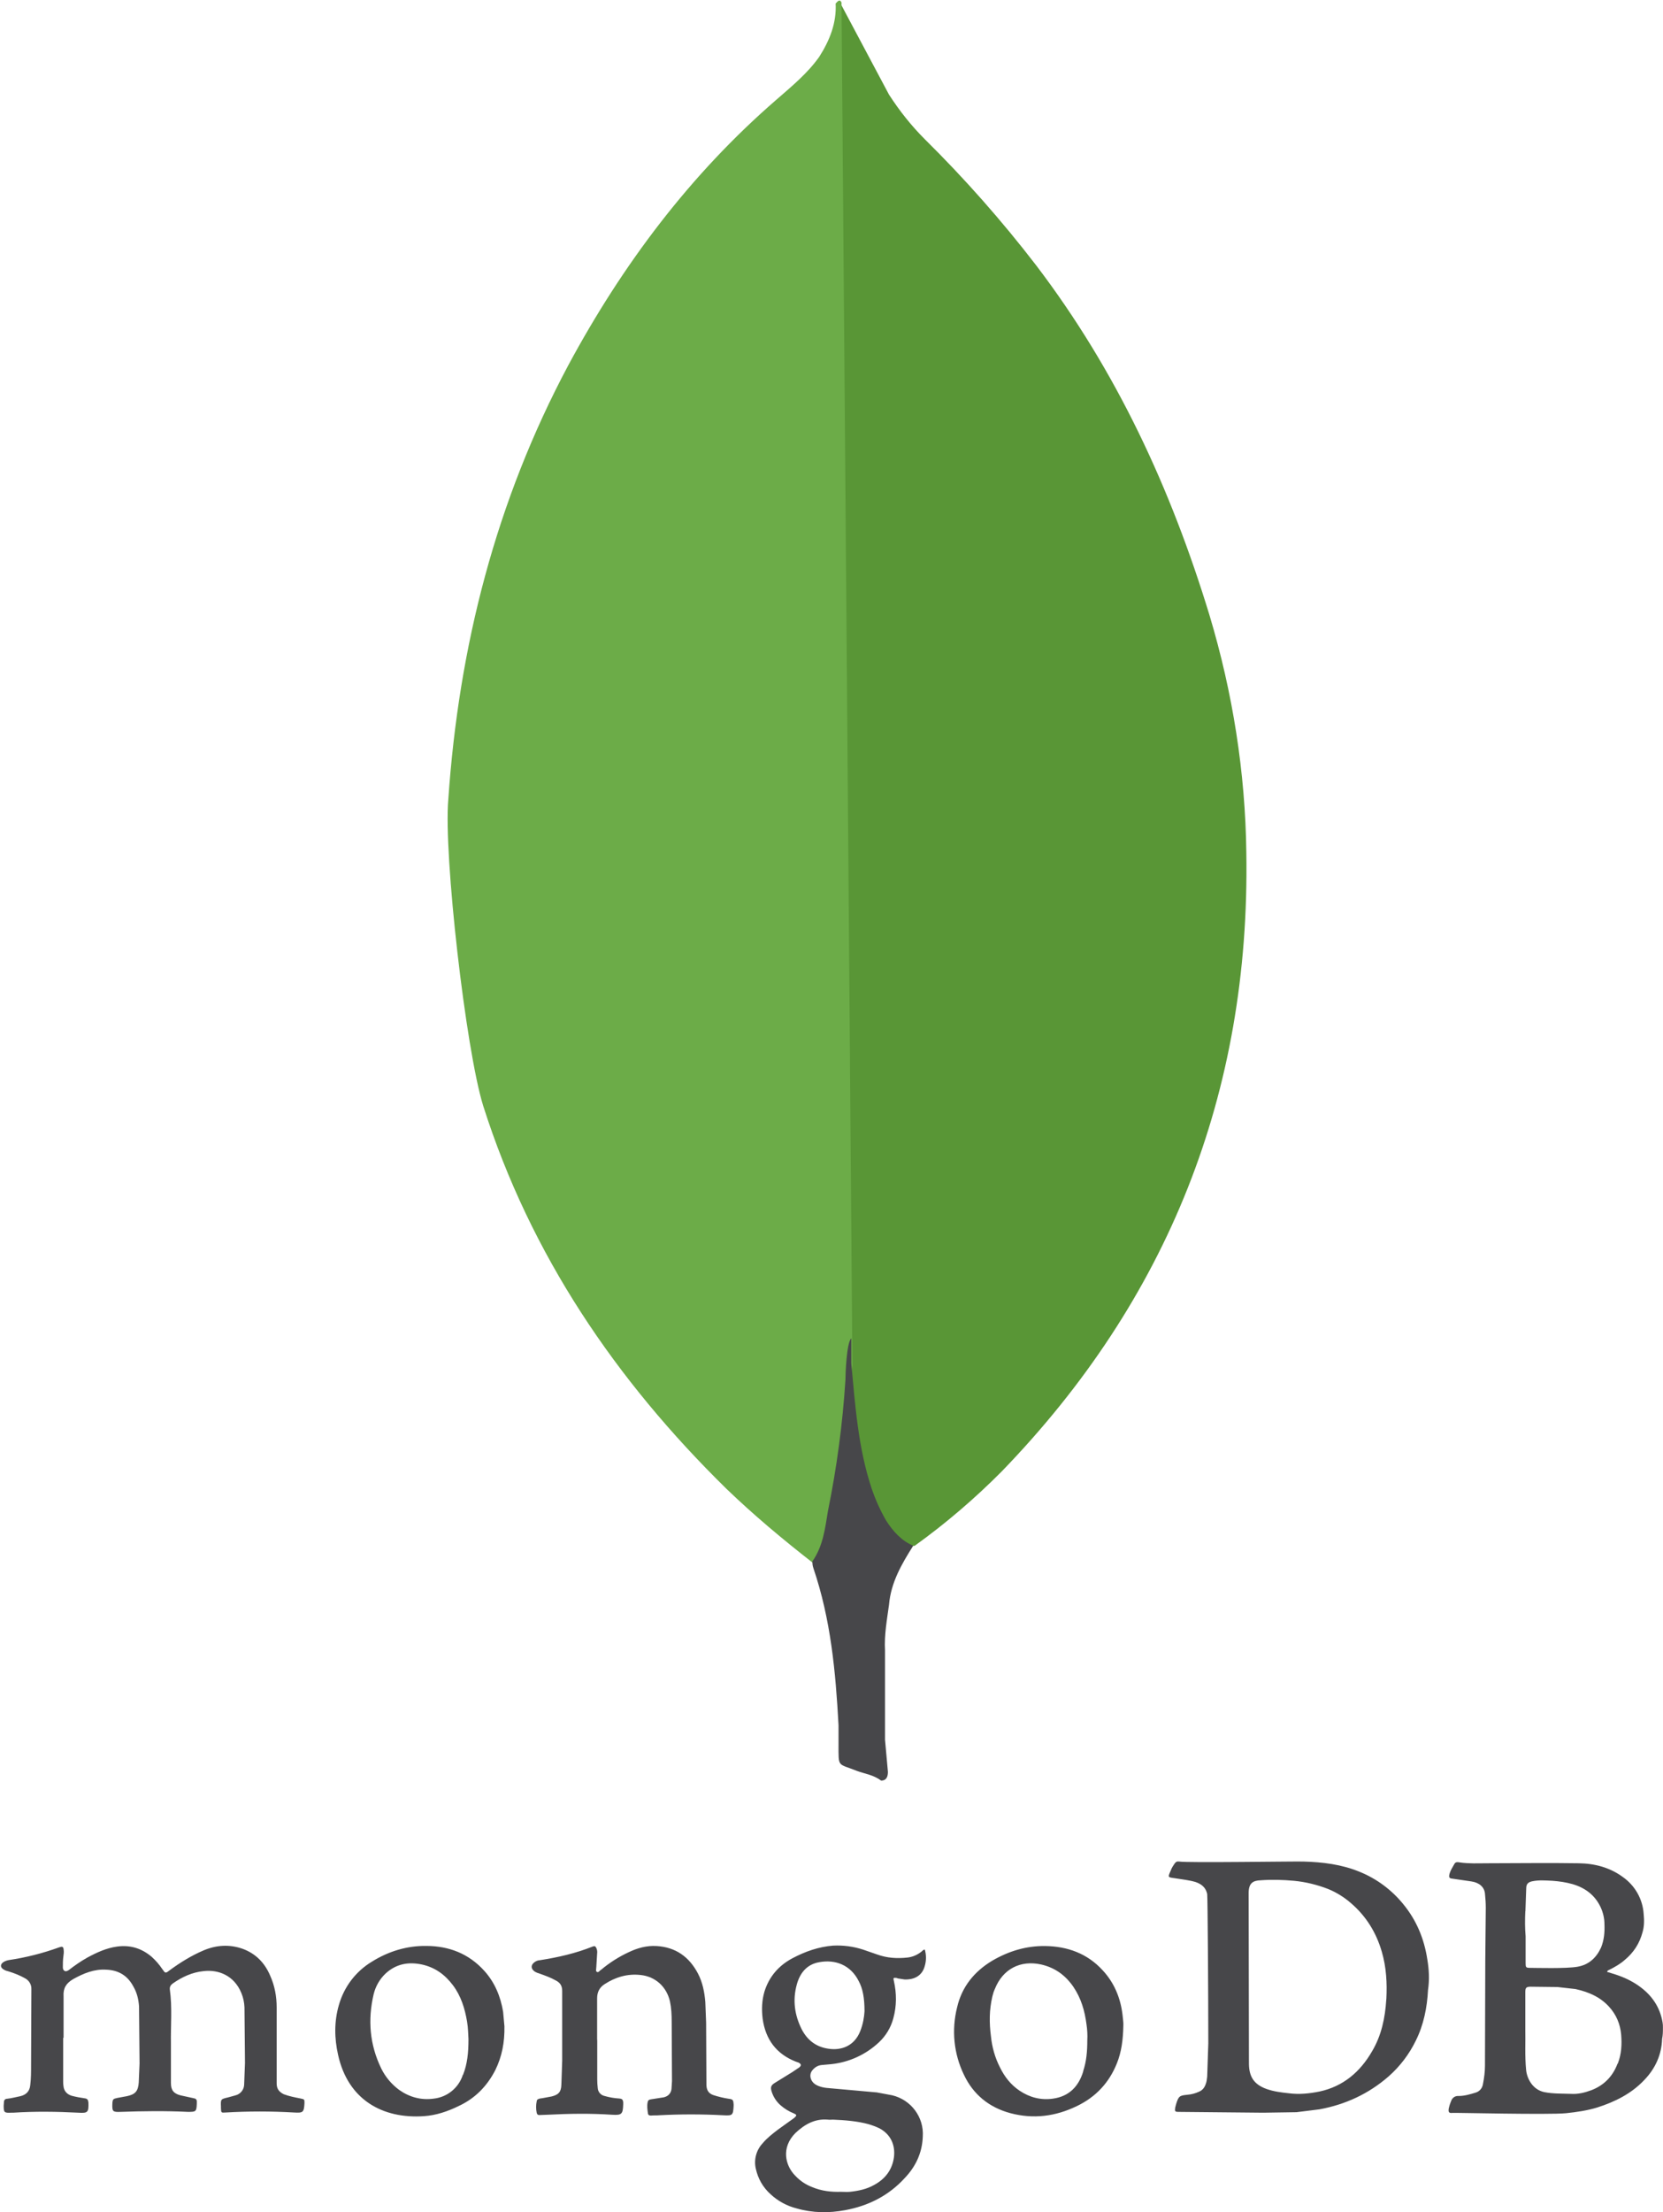
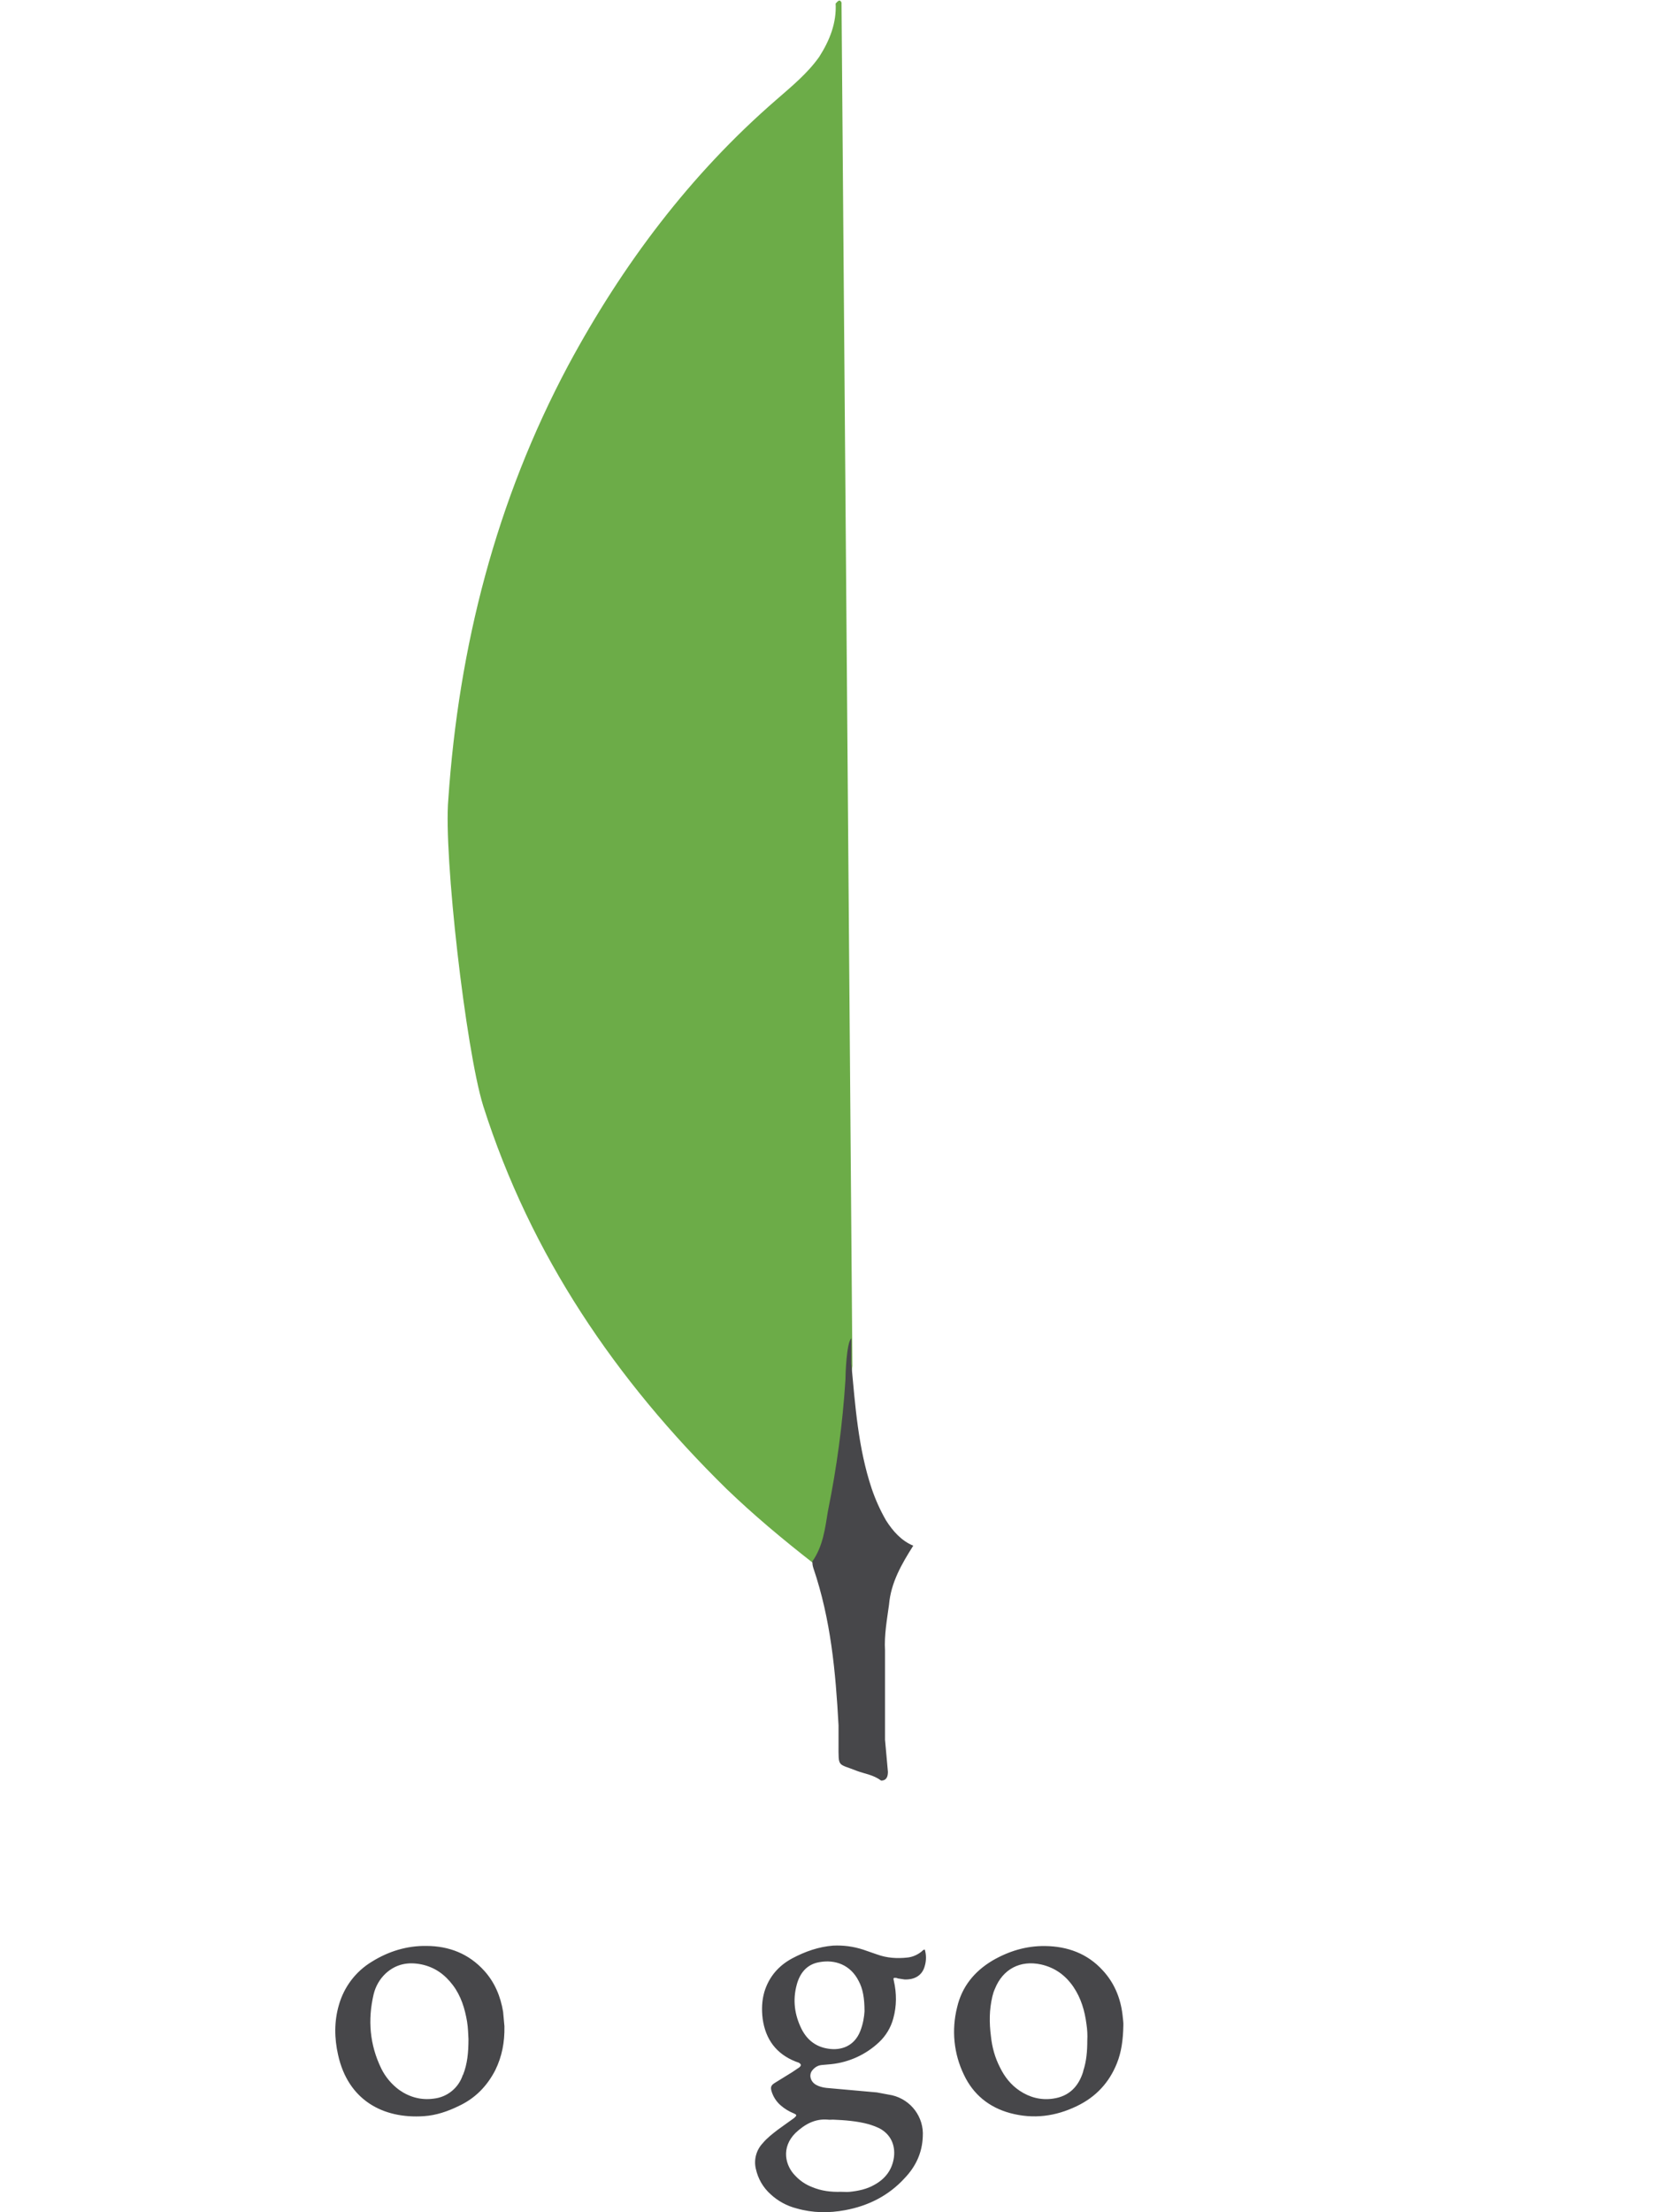
<svg xmlns="http://www.w3.org/2000/svg" width="1667" height="2216" viewBox="0 0 1667 2216" fill="none">
-   <path d="M843.55 5.393L891.148 94.789C901.848 111.288 913.447 125.888 927.047 139.487C967.045 178.986 1004.34 221.184 1038.64 265.782C1119.24 371.578 1173.64 489.173 1212.44 616.368C1235.73 693.965 1248.33 773.762 1249.33 854.259C1253.23 1095.15 1170.64 1301.94 1004.24 1473.83C977.245 1501.03 947.946 1526.13 916.747 1548.53C900.248 1548.53 892.448 1535.93 885.648 1524.23C873.249 1502.63 865.049 1478.93 861.349 1454.33C855.45 1425.14 851.65 1396.04 853.55 1366.04V1352.44C852.25 1349.34 837.75 12.292 843.55 5.393Z" fill="#599636" />
  <path d="M843.55 2.494C841.65 -1.406 839.65 1.494 837.65 3.494C838.65 22.993 831.75 40.392 821.151 56.992C809.451 73.491 793.952 86.19 778.353 99.79C692.056 174.487 624.059 264.883 569.661 365.879C497.164 501.774 459.865 647.468 449.366 800.962C444.566 856.26 466.865 1051.45 484.364 1107.75C531.963 1257.34 617.359 1382.64 728.155 1491.33C755.354 1517.53 784.452 1541.83 814.451 1565.23C823.251 1565.23 824.151 1557.43 826.151 1551.63C830.051 1539.23 832.95 1526.63 834.95 1513.83L854.45 1368.24L843.55 2.494Z" fill="#6CAC48" />
  <path d="M891.147 1607.53C893.047 1585.23 903.747 1566.83 915.447 1548.33C903.747 1543.53 895.047 1533.83 888.248 1523.13C882.348 1512.93 877.548 1502.23 873.748 1491.03C860.149 1450.34 857.249 1407.44 853.349 1365.84V1340.64C848.549 1344.54 847.449 1377.54 847.449 1382.44C844.649 1426.54 838.75 1470.24 829.95 1513.53C827.05 1531.03 825.15 1548.53 814.351 1564.03C814.351 1565.93 814.351 1567.93 815.351 1570.83C832.85 1622.33 837.65 1674.73 840.549 1728.23V1747.72C840.549 1771.02 839.55 1766.12 858.949 1773.92C866.748 1776.82 875.448 1777.82 883.248 1783.62C889.148 1783.62 890.048 1778.82 890.048 1774.82L887.148 1742.72V1653.33C886.248 1637.73 889.148 1622.23 891.147 1607.53Z" fill="#47474A" />
-   <path d="M63.311 2041.36V2084.55C63.311 2086.29 63.311 2088.03 63.618 2089.66C64.128 2094.77 67.294 2097.93 71.888 2099.36C76.177 2100.48 80.567 2101.3 84.958 2101.91C87.511 2102.22 88.328 2103.34 88.634 2106.1C88.94 2115.8 88.124 2116.92 78.729 2116.31C56.878 2115.19 34.925 2114.88 13.074 2116.31H11.032C4.19 2116.62 3.68 2116 3.68 2109.16C3.68 2108.04 3.986 2106.61 3.986 2105.49C3.986 2103.44 5.416 2102.32 7.356 2102.32C11.951 2101.81 16.137 2100.58 20.426 2099.77C26.347 2098.34 29.819 2094.66 30.33 2088.64C31.147 2082.1 31.147 2075.26 31.147 2068.73L31.453 1992.55C31.657 1988.06 29.207 1983.87 25.224 1981.73C20.12 1978.87 14.605 1976.63 8.989 1974.89C7.253 1974.38 5.619 1974.07 4.19 1973.15C0.003 1971.11 -0.099 1967.44 3.884 1965.19C5.314 1964.37 7.049 1963.76 8.683 1963.45C25.916 1960.9 42.849 1956.63 59.227 1950.69C62.597 1949.57 63.515 1949.87 63.822 1953.24C64.128 1955.28 63.822 1957.84 63.515 1959.78C63.005 1963.45 63.005 1967.13 63.005 1970.6C63.005 1972.03 63.311 1973.46 64.741 1974.28C66.171 1975.09 67.6 1974.28 68.927 1973.46C74.849 1968.86 80.874 1964.68 87.409 1961C96.802 1955.9 106.707 1951.3 117.531 1949.87C130.6 1948.14 141.935 1951.61 151.941 1960.08C156.025 1963.76 159.701 1967.95 162.765 1972.54C165.624 1976.73 165.93 1976.83 169.606 1973.97C180.429 1966.01 191.764 1958.96 204.016 1953.75C216.78 1948.34 229.849 1947.52 242.92 1952.02C256.296 1956.82 265.384 1966.21 270.796 1978.97C275.39 1989.18 277.33 1999.8 277.33 2010.83V2087C277.33 2092.11 279.372 2095.27 284.478 2097.83C289.89 2099.87 295.812 2100.99 301.529 2102.12C305.205 2102.93 305.205 2102.93 305.205 2106.71C304.695 2116.11 303.775 2116.62 294.689 2116.11C271.904 2114.78 249.061 2114.78 226.276 2116.11C221.682 2116.41 221.682 2116.41 221.477 2111.82V2110.39C221.171 2102.73 221.171 2102.73 228.624 2100.99L235.976 2098.95C241.082 2097.73 244.758 2093.13 244.758 2087.82L245.575 2066.48L245.065 2010.83C244.86 2005.83 243.839 2000.93 241.899 1996.33C234.751 1978.97 219.129 1972.74 204.118 1974.48C192.785 1975.6 182.778 1980.2 173.383 1986.73C171.342 1988.16 170.014 1989.9 170.219 1992.66C172.771 2010.83 171.036 2029.01 171.342 2047.18V2086.7C171.342 2093.85 174.201 2097.21 181.041 2098.95L194.112 2101.81C196.154 2102.12 197.277 2102.93 197.277 2105.18V2107.22C196.971 2115.19 196.461 2115.49 188.496 2115.49C165.726 2114.37 143.058 2114.68 120.594 2115.49C112.936 2115.8 112.324 2114.98 112.629 2107.22C112.936 2102.63 113.446 2102.42 117.735 2101.5L127.128 2099.77C135.4 2098.03 138.463 2094.97 139.076 2086.09L139.892 2066.99L139.382 2009.91C138.872 2002.76 137.34 1996.03 133.459 1989.49C127.741 1978.97 118.858 1973.56 106.707 1973.05C94.454 1972.23 83.733 1976.73 73.419 1982.45C66.272 1986.63 63.21 1991.53 63.72 1999.8V2041.26L63.311 2041.36ZM598.664 2043.1V2083.12C598.664 2085.98 598.869 2088.84 599.175 2091.6C599.379 2095.48 602.238 2098.75 606.017 2099.56C610.918 2100.99 615.921 2101.81 621.027 2102.12C623.886 2102.42 624.396 2103.55 624.702 2105.79V2107.83C624.396 2117.74 623.272 2118.96 613.573 2118.35C591.926 2116.92 570.381 2117.23 548.835 2118.35L540.566 2118.66C538.83 2118.66 538.523 2117.84 538.013 2116.62C537.196 2112.68 537.196 2108.61 538.013 2104.67C538.319 2102.93 539.443 2102.63 541.178 2102.12C545.365 2101.61 548.836 2100.69 552.818 2100.07C559.966 2098.34 562.518 2095.48 562.723 2088.13L563.54 2064.23V1994.29C563.54 1989.18 561.498 1986.02 557.005 1983.77C551.899 1980.91 546.488 1978.97 540.77 1976.93C539.034 1976.42 537.4 1975.81 535.97 1974.89C532.294 1972.34 531.784 1968.66 535.46 1965.8C537.094 1964.47 539.034 1963.66 541.178 1963.56C559.353 1960.7 577.018 1956.71 594.07 1949.87C596.113 1949.06 596.93 1949.57 597.745 1951.3C598.561 1953.04 598.869 1954.98 598.562 1957.02L597.745 1970.4C597.745 1972.13 596.929 1974.58 598.256 1975.2C599.992 1976.32 601.116 1973.77 602.545 1973.15C610.918 1966.11 620.189 1960.2 630.114 1955.59C638.896 1951.4 647.984 1948.75 658.194 1949.36C677.288 1950.49 690.869 1960.19 699.65 1976.93C704.245 1985.71 706.185 1995.41 707.002 2005.32L707.819 2026.15L708.125 2088.95C708.431 2093.74 710.167 2096.91 714.967 2098.64C719.965 2100.28 725.087 2101.51 730.282 2102.32C734.877 2102.83 735.082 2103.75 735.388 2108.04V2109.47C734.878 2119.17 734.265 2119.37 724.564 2118.86C703.375 2117.74 682.141 2117.74 660.951 2118.86C658.091 2119.17 655.233 2118.86 652.68 2119.17C650.944 2119.17 649.82 2118.86 649.514 2117.13C649.004 2113.45 648.391 2109.77 649.208 2105.79C649.514 2104.06 650.331 2103.24 652.374 2102.93L665.444 2100.89C670.039 2099.77 672.591 2096.7 673.101 2092.62L673.612 2084.66L673.306 2025.23C673.306 2018.39 672.999 2011.55 671.571 2004.81C668.201 1990.21 657.071 1979.89 642.062 1978.36C628.991 1976.93 617.147 1980.4 606.221 1987.45C600.809 1990.82 598.562 1995.72 598.562 2001.64V2044.53C598.562 2043.71 598.562 2043.71 598.869 2043.71L598.664 2043.1Z" fill="#47474A" />
-   <path d="M1430.75 1962.74C1427.58 1942.01 1419.92 1923.53 1406.55 1907.29C1394.91 1893 1379.9 1881.87 1362.74 1874.93C1344.87 1867.58 1325.78 1865.23 1306.48 1864.72C1298.52 1864.41 1189.97 1866.15 1182.01 1864.72C1179.97 1864.41 1178.64 1865.02 1177.42 1866.76C1175.99 1868.8 1174.56 1871.05 1173.74 1873.29C1170.37 1880.95 1170.37 1880.44 1178.54 1881.56C1185.38 1882.69 1191.91 1883.3 1198.45 1885.24C1204.37 1887.28 1208.66 1890.65 1210.09 1897.19C1210.6 1900.35 1211.21 2000.32 1211.21 2046.88L1210.09 2080.16C1209.78 2082.72 1209.58 2085.27 1208.66 2087.52C1207.54 2090.89 1205.49 2093.75 1202.13 2095.17C1198.35 2096.91 1194.37 2098.03 1190.18 2098.34C1182.52 2099.16 1181.4 2099.46 1178.84 2108.04L1178.03 2111.21C1177.52 2114.88 1177.72 2115.49 1181.4 2115.49L1266.35 2116.31L1299.64 2115.8L1322.61 2112.94C1348.75 2108.14 1372.03 2097.32 1391.94 2079.96C1403.28 2069.95 1412.57 2057.8 1419.21 2044.12C1427.17 2028.19 1430.54 2010.83 1431.46 1993.27C1432.99 1983.16 1432.48 1972.95 1430.75 1962.74ZM1389.6 2003.07C1388.47 2021.25 1384.8 2038.91 1375.4 2054.74C1363.46 2075.47 1346.4 2089.97 1322.82 2095.07C1312.61 2097.11 1302.4 2098.24 1291.67 2096.81C1284.02 2095.99 1276.66 2095.07 1269.52 2092.52C1256.75 2087.92 1252.16 2080.06 1251.95 2067.61L1251.65 1896.27C1251.65 1886.06 1256.24 1883.81 1263.59 1883.5C1274.72 1882.69 1286.06 1882.99 1297.09 1884.01C1308.93 1885.14 1320.47 1888 1331.5 1892.29C1339.67 1895.66 1347.22 1900.35 1353.96 1906.17C1369.28 1919.24 1379.49 1935.68 1385.1 1954.98C1389.7 1970.6 1390.51 1986.53 1389.7 2002.46L1389.6 2003.07ZM1666.92 2030.95C1666.92 2029.21 1666.92 2027.78 1666.62 2026.15C1664.06 2010.53 1655.79 1998.58 1643.03 1989.49C1634.76 1983.57 1625.47 1979.59 1615.77 1976.73C1614.03 1976.22 1612.6 1975.61 1610.97 1975.3C1611.27 1973.87 1612.09 1973.56 1613.01 1973.26C1618.73 1970.4 1624.14 1967.33 1628.94 1963.05C1637.72 1955.69 1643.54 1946.61 1646.5 1935.48C1648.24 1929.55 1648.24 1923.53 1647.62 1917.3C1646.7 1902.5 1639.05 1888.92 1626.9 1880.34C1613.83 1870.64 1598.51 1866.66 1582.58 1866.45C1551.85 1865.94 1520.91 1866.45 1490.27 1866.45C1481.49 1866.45 1472.71 1866.96 1463.52 1865.63C1461.79 1865.33 1459.34 1864.82 1458.11 1866.76C1456.07 1870.43 1453.52 1874.11 1452.7 1878.4C1452.39 1880.44 1453.01 1881.56 1455.25 1881.77L1474.86 1884.63C1482.51 1885.75 1487.93 1890.04 1488.54 1896.88C1489.05 1901.58 1489.36 1906.38 1489.36 1911.07L1488.85 1964.17L1488.54 2069.24C1488.54 2075.47 1487.72 2081.49 1486.5 2087.72C1485.88 2091.8 1483.03 2095.07 1479.15 2096.2C1473.43 2097.93 1468.02 2099.57 1462.09 2099.57C1458.83 2099.26 1455.76 2101.3 1454.74 2104.36C1453.62 2106.92 1452.7 2109.78 1452.19 2112.33C1451.68 2115.7 1452.49 2116.92 1455.86 2116.52C1458.42 2116.21 1552.15 2118.56 1569.82 2116.82C1580.33 2115.7 1590.65 2114.27 1601.06 2111.1C1618.93 2105.38 1635.47 2097.22 1648.54 2083.23C1659.37 2071.89 1665.59 2058.21 1666.11 2042.28C1666.92 2038.61 1666.92 2034.93 1666.92 2030.95ZM1529.08 1914.44L1529.89 1891.67C1529.89 1887.38 1531.63 1885.44 1535.82 1884.52C1542.66 1883.09 1549.5 1883.71 1556.24 1884.01C1563.08 1884.52 1569.61 1885.44 1576.45 1887.38C1588.91 1891.06 1598.61 1898.21 1604.33 1910.15C1606.88 1915.57 1608.31 1921.49 1608.31 1927.51C1608.62 1935.48 1608.01 1943.14 1604.94 1950.79C1600.14 1961.31 1592.48 1968.15 1581.36 1970.09C1570.23 1972.13 1538.78 1971.22 1533.88 1971.22C1529.59 1971.22 1529.28 1970.71 1529.28 1966.42V1939.66C1528.57 1931.39 1528.57 1923.02 1528.97 1914.65L1529.08 1914.44ZM1621.38 2067.3C1616.58 2080.06 1607.7 2088.95 1595.24 2093.75C1588.4 2096.3 1581.56 2097.93 1574.41 2097.42C1565.63 2097.11 1556.85 2097.42 1547.97 2095.69C1536.02 2093.13 1530.61 2081.8 1529.79 2073.53C1528.36 2059.03 1529.28 2044.22 1528.97 2033.5V1996.03C1528.97 1991.43 1529.48 1990.1 1534.39 1990.1L1561.14 1990.41L1579.31 1992.45C1592.08 1995.31 1603.72 2000.11 1612.8 2010.02C1620.16 2017.98 1624.14 2027.58 1625.06 2038.1C1625.87 2048 1625.36 2057.7 1621.69 2067.09L1621.38 2067.3Z" fill="#47474A" />
  <path d="M899.476 1981.73L906.828 1982.85C914.792 1983.16 924.186 1980.3 927.045 1969.17C928.577 1963.87 928.577 1958.24 927.045 1952.94C925.309 1952.94 924.492 1954.37 923.675 1954.98C919.387 1958.35 914.588 1960.39 909.483 1960.9C899.271 1962.02 889.061 1961.41 879.054 1957.74L865.168 1952.94C855.468 1949.77 845.256 1948.44 835.046 1948.95C820.546 1950.08 806.966 1954.88 794.1 1961.72C780.418 1969.07 770.819 1980.2 766.224 1995.21C763.672 2003.99 763.365 2013.08 764.489 2022.17C767.348 2042.89 778.171 2057.39 797.469 2065.05C798.593 2065.36 799.512 2065.87 800.635 2066.17C803.188 2067.6 803.494 2069.03 801.145 2070.97L793.998 2075.77L776.946 2086.29C772.657 2088.84 772.146 2090.88 773.576 2095.38C775.312 2100.69 778.376 2105.38 782.664 2109.06C786.544 2112.43 790.935 2115.08 795.733 2117.02C798.899 2118.45 798.899 2119.07 796.04 2121.62L779.805 2133.26C774.393 2137.45 768.981 2141.53 764.489 2146.94C761.329 2150.3 759.05 2154.39 757.856 2158.84C756.662 2163.3 756.59 2167.98 757.647 2172.47C759.792 2182.37 764.897 2191.26 772.453 2198C779.827 2204.86 788.82 2209.74 798.592 2212.19C814.522 2216.78 830.961 2216.99 847.196 2213.93C870.477 2209.64 890.899 2199.32 906.828 2181.86C917.957 2170.22 924.39 2156.54 925.003 2140.31C926.33 2120.8 913.261 2103.34 894.268 2098.85L878.952 2095.99L832.084 2091.8C826.979 2091.5 821.874 2090.68 817.585 2088.13C812.174 2084.76 810.744 2078.22 814.215 2073.93C816.769 2070.77 819.934 2068.83 823.915 2068.52L833.003 2067.71C850.963 2065.88 867.825 2058.2 880.994 2045.85C888.027 2039.33 893.057 2030.94 895.493 2021.66C898.863 2009.4 898.863 1996.74 896.003 1984.28C895.187 1981.12 895.493 1980.91 899.373 1981.42L899.476 1981.73ZM829.838 2123.25C831.574 2123.56 833.208 2123.25 834.944 2123.25C846.89 2123.76 859.143 2124.68 870.783 2127.85C874.561 2128.97 878.339 2130.4 881.913 2132.14C893.247 2138.37 897.535 2149.19 896.106 2160.83C894.37 2173.59 887.325 2182.68 876.195 2188.7C868.843 2192.89 860.573 2194.63 851.996 2195.55C848.83 2195.85 846.073 2195.55 842.907 2195.55C833.003 2195.85 823.303 2194.73 813.909 2190.75C807.374 2188.19 801.962 2184.52 797.163 2179.41C787.259 2169.51 782.562 2151.33 797.469 2136.53C806.557 2128.05 816.768 2122.13 829.838 2123.25ZM862.309 2034.62C856.386 2049.63 843.214 2054.23 830.246 2052.19C818.299 2050.45 809.519 2043.91 803.8 2033.09C796.448 2018.59 794.406 2003.58 798.695 1987.96C801.86 1976.32 808.905 1967.54 821.464 1965.5C837.394 1962.64 852.608 1968.36 860.675 1984.28C864.862 1991.94 866.596 2001.34 866.596 2014.71C866.29 2020.12 865.167 2027.48 862.309 2034.62ZM504.317 2015.22C501.764 1999.91 496.046 1985.92 485.528 1974.28C469.906 1956.92 449.995 1949.36 427.531 1949.26C407.927 1948.95 389.445 1954.67 373.005 1964.88C356.77 1974.58 344.926 1990.1 339.718 2008.38C334.919 2024.82 335.123 2041.67 338.902 2058.41C348.805 2103.34 383.523 2122.64 424.978 2119.78C437.232 2118.96 448.872 2114.98 459.9 2109.57C476.339 2101.91 488.286 2089.66 496.556 2073.53C503.091 2060.15 505.95 2045.96 505.644 2029.72L504.317 2015.22ZM463.984 2078.33C459.798 2091.4 448.361 2100.79 434.679 2102.22C422.221 2103.95 410.48 2100.79 400.064 2093.44C392.508 2087.82 386.382 2080.57 382.195 2072.1C370.555 2048.2 368.512 2023.29 374.537 1997.66C376.477 1989.7 380.561 1982.55 386.484 1976.93C397 1967.23 409.254 1964.99 422.834 1967.84C435.904 1970.7 445.808 1977.75 453.977 1988.57C462.146 1999.4 465.924 2011.85 468.17 2024.92C469.293 2031.46 469.293 2038.3 469.6 2042.49C469.6 2056.17 468.476 2067.4 464.188 2078.33H463.984ZM1125.14 2017.57C1123.09 2001.13 1116.86 1986.02 1105.22 1973.56C1089.91 1956.82 1070 1949.67 1047.84 1949.36C1028.74 1949.06 1011.18 1954.47 994.947 1963.86C976.772 1974.68 964.213 1990 959.414 2010.73C953.695 2033.4 956.044 2057.29 966.255 2078.33C975.648 2098.24 991.578 2111 1012.61 2116.72C1035.89 2122.95 1058.05 2120.09 1079.7 2109.57C1098.49 2100.48 1111.76 2086.29 1119.52 2066.99C1124.11 2055.66 1125.75 2043.4 1126.05 2029.21C1126.26 2026.66 1125.65 2022.06 1125.14 2017.57ZM1085.93 2074.65C1081.33 2089.97 1071.73 2099.97 1055.5 2102.22C1043.55 2103.95 1032.22 2101.1 1022.01 2094.25C1013.22 2088.33 1007 2080.37 1002.4 2070.97C997.295 2061.07 994.436 2050.55 993.313 2039.73C991.578 2026.35 991.578 2013.28 994.743 1999.91C995.355 1997.25 996.173 1994.7 997.295 1992.25C1005.26 1972.34 1022.82 1963.25 1043.65 1967.84C1057.54 1971.01 1068.06 1978.67 1076.02 1990.31C1083.68 2001.64 1087.35 2014.2 1089.09 2027.68C1089.91 2033.09 1090.21 2038.81 1089.91 2043.61C1089.91 2054.74 1089.09 2064.95 1085.72 2074.85L1085.93 2074.65Z" fill="#47474A" />
</svg>